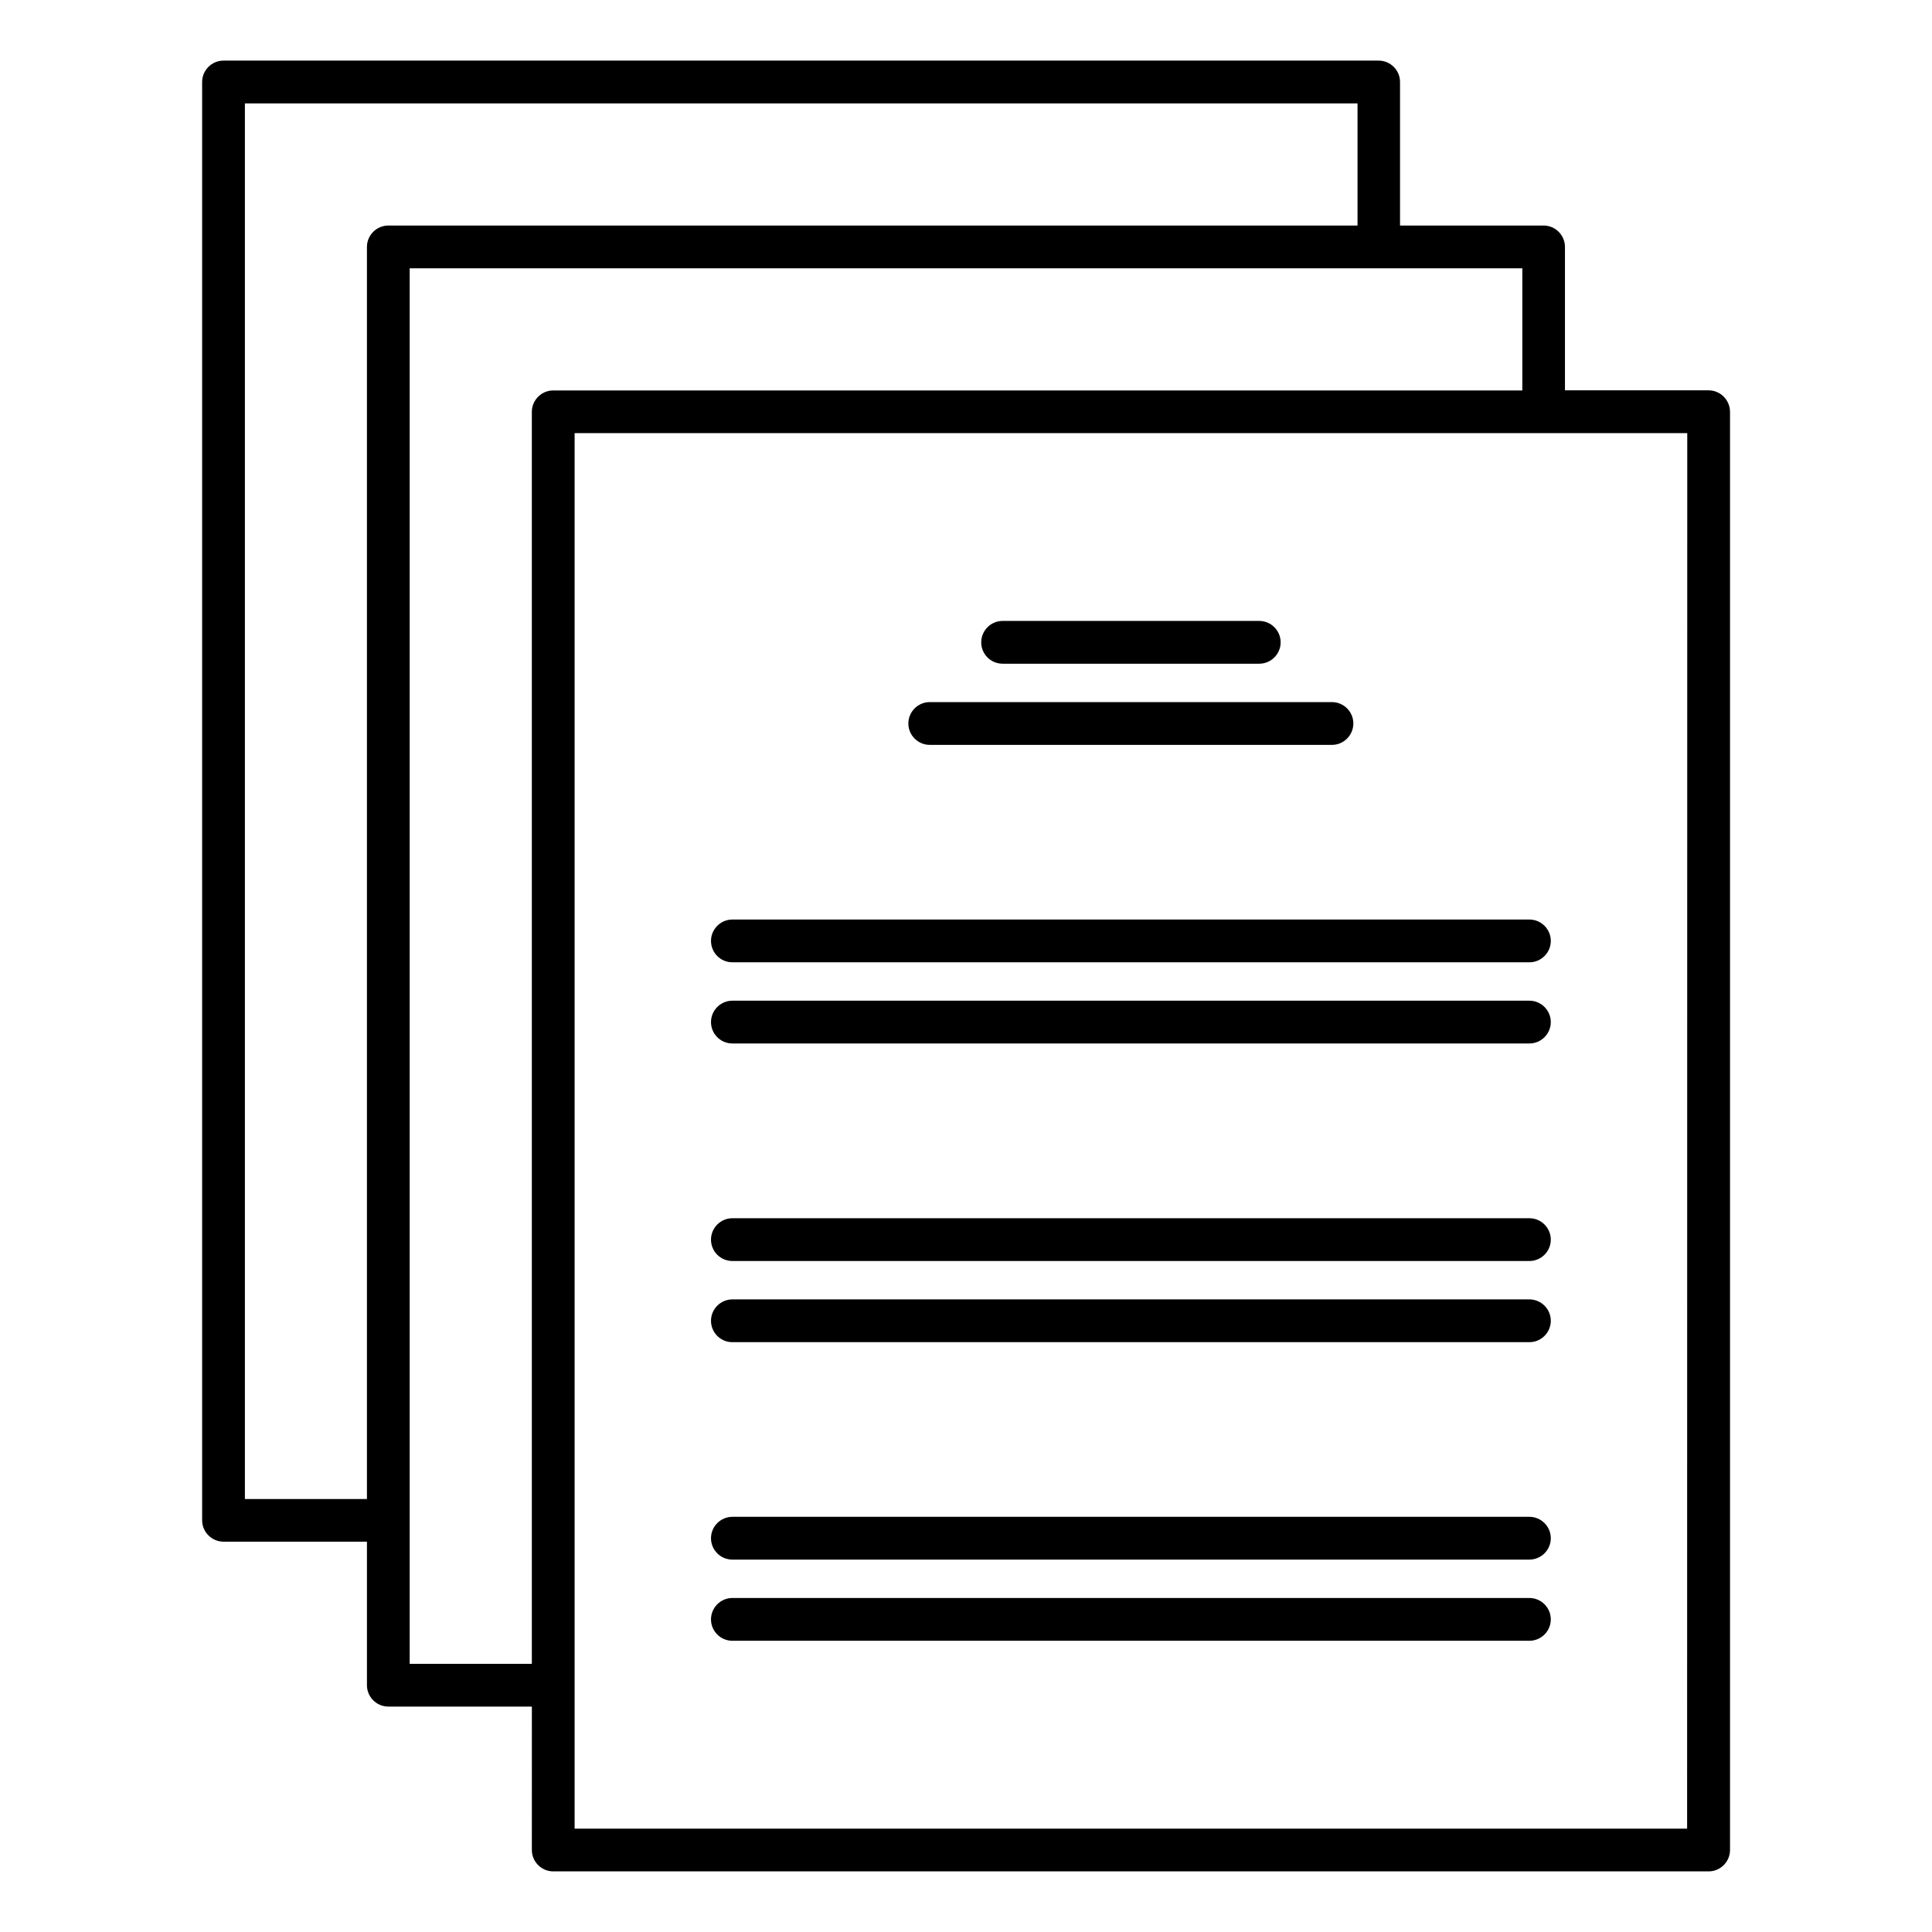
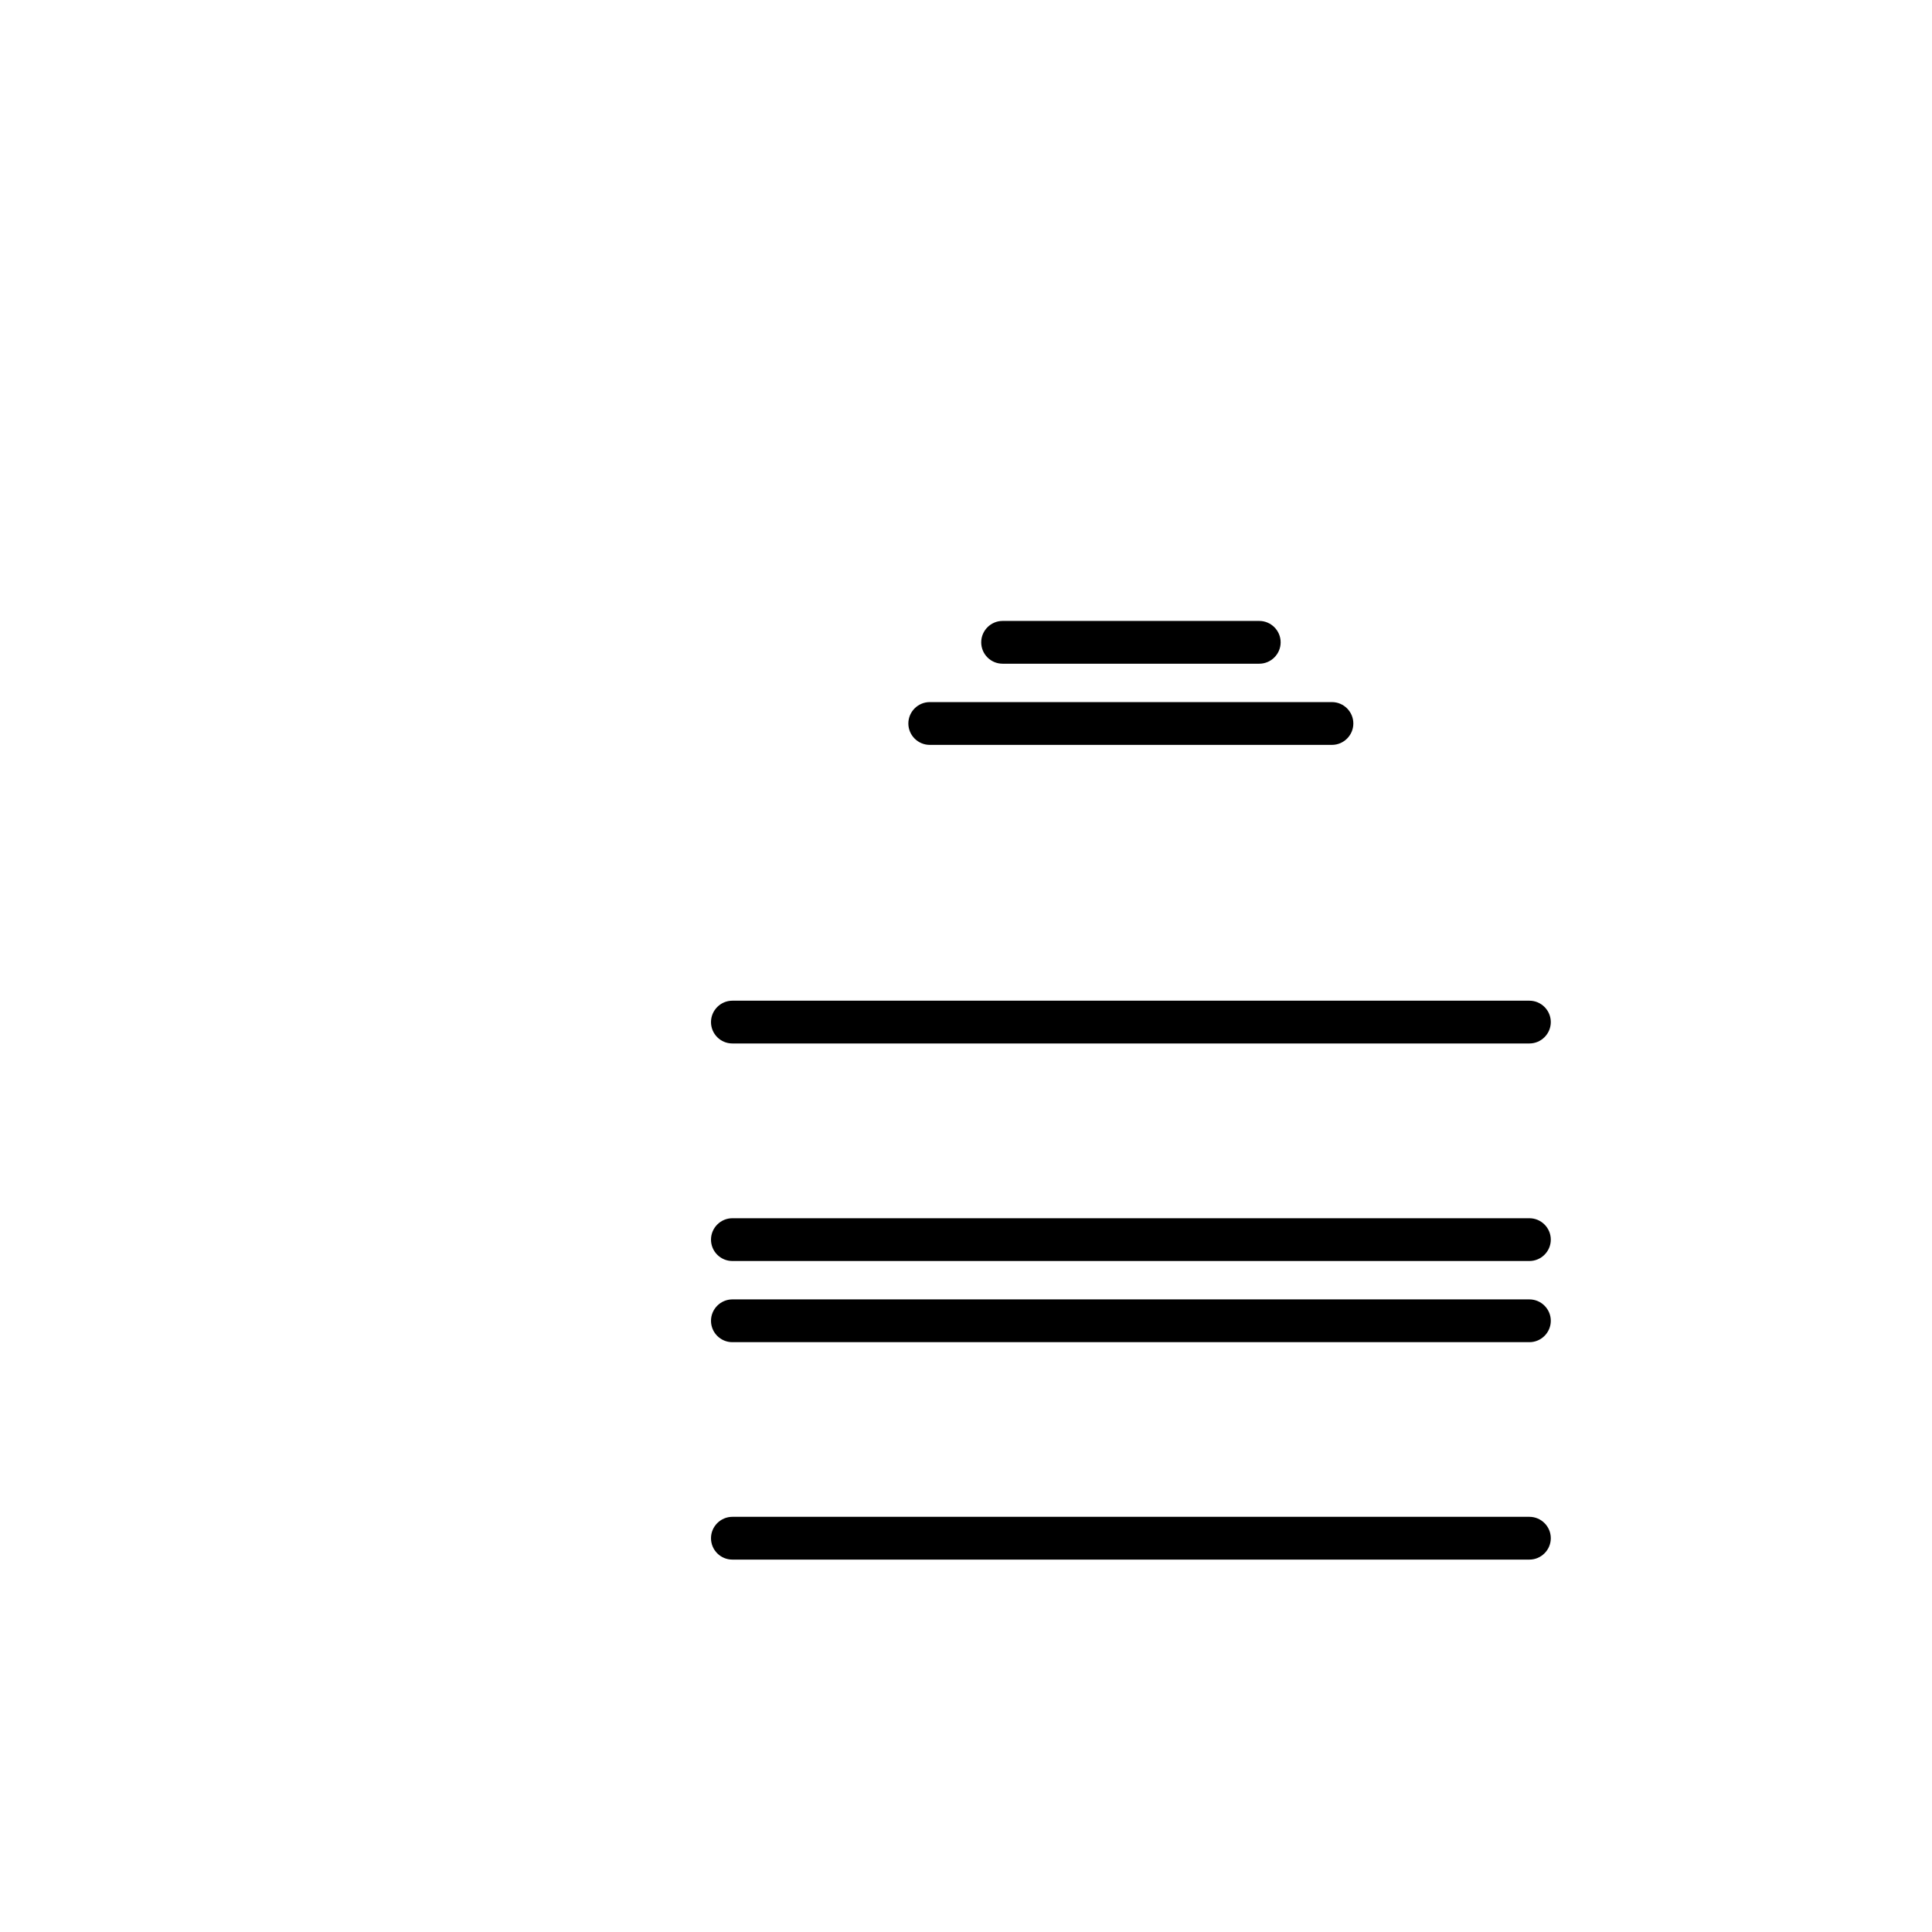
<svg xmlns="http://www.w3.org/2000/svg" fill="#000000" width="800px" height="800px" version="1.1" viewBox="144 144 512 512">
  <g>
-     <path d="m596.77 247.44h-38.039v-38.004c0-3.117-2.551-5.668-5.668-5.668h-38.039v-38.039c0-3.117-2.551-5.668-5.668-5.668h-306.12c-3.117 0-5.668 2.551-5.668 5.668v381.16c0 3.117 2.551 5.668 5.668 5.668h38.008v38.039c0 3.117 2.551 5.668 5.668 5.668h38.039l-0.004 38.004c0 3.117 2.551 5.668 5.668 5.668h306.19c3.117 0 5.668-2.551 5.668-5.668v-381.16c-0.035-3.117-2.551-5.668-5.699-5.668zm-387.87 293.79v-369.83h294.86v32.371h-256.85c-3.117 0-5.668 2.551-5.668 5.668v331.82h-32.336zm43.672 43.707v-369.83h294.86v32.371l-256.82-0.004c-3.117 0-5.668 2.551-5.668 5.668v331.79zm338.53 43.672h-294.82v-369.83h294.86z" />
    <path d="m338.09 420.53h211.22c3.117 0 5.668-2.551 5.668-5.668s-2.551-5.668-5.668-5.668h-211.22c-3.117 0-5.668 2.551-5.668 5.668s2.519 5.668 5.668 5.668z" />
-     <path d="m338.09 399.02h211.22c3.117 0 5.668-2.551 5.668-5.668 0-3.117-2.551-5.668-5.668-5.668h-211.22c-3.117 0-5.668 2.551-5.668 5.668 0 3.117 2.519 5.668 5.668 5.668z" />
    <path d="m390.39 341.4h106.59c3.117 0 5.668-2.551 5.668-5.668 0-3.117-2.551-5.668-5.668-5.668h-106.59c-3.117 0-5.668 2.551-5.668 5.668 0 3.117 2.551 5.668 5.668 5.668z" />
    <path d="m409.7 319.89h68.016c3.117 0 5.668-2.551 5.668-5.668 0-3.117-2.551-5.668-5.668-5.668h-68.016c-3.117 0-5.668 2.551-5.668 5.668 0 3.117 2.519 5.668 5.668 5.668z" />
    <path d="m338.09 499.69h211.22c3.117 0 5.668-2.551 5.668-5.668 0-3.117-2.551-5.668-5.668-5.668h-211.22c-3.117 0-5.668 2.551-5.668 5.668 0 3.117 2.519 5.668 5.668 5.668z" />
    <path d="m338.09 478.18h211.22c3.117 0 5.668-2.551 5.668-5.668s-2.551-5.668-5.668-5.668h-211.22c-3.117 0-5.668 2.551-5.668 5.668s2.519 5.668 5.668 5.668z" />
-     <path d="m338.09 578.82h211.22c3.117 0 5.668-2.551 5.668-5.668 0-3.117-2.551-5.668-5.668-5.668h-211.22c-3.117 0-5.668 2.551-5.668 5.668 0 3.117 2.519 5.668 5.668 5.668z" />
    <path d="m338.09 557.31h211.22c3.117 0 5.668-2.551 5.668-5.668 0-3.117-2.551-5.668-5.668-5.668h-211.22c-3.117 0-5.668 2.551-5.668 5.668 0 3.117 2.519 5.668 5.668 5.668z" />
  </g>
</svg>